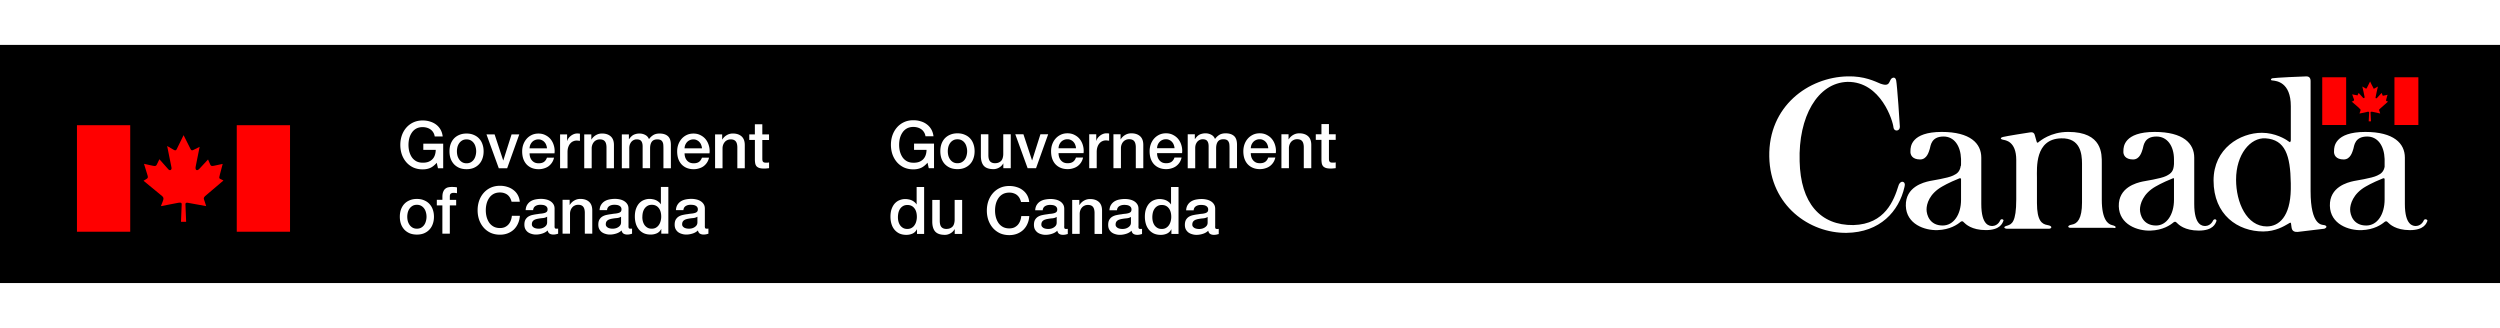
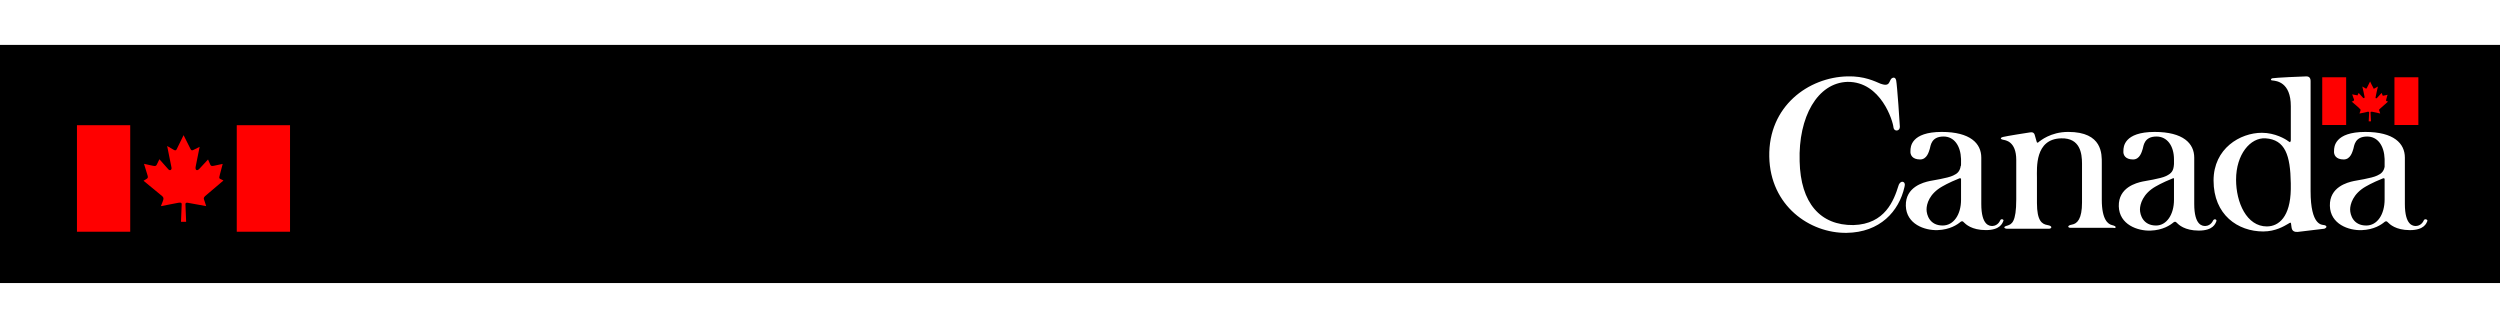
<svg xmlns="http://www.w3.org/2000/svg" width="850px" id="Layer_1" viewBox="0 0 1170.5 111.5">
  <defs>
    <clipPath id="clippath">
-       <path d="M36.03 37.59h99.77v49.88H36.03z" style="fill:none" />
+       <path d="M36.03 37.59h99.77v49.88H36.03" style="fill:none" />
    </clipPath>
    <style>
      .cls-3{fill:#fff}.cls-4{fill:red}
    </style>
  </defs>
  <path d="M0 0h1170.5v111.5H0z" />
  <g style="clip-path:url(#clippath)">
    <path d="M36.03 37.59h24.94v49.88H36.03zM85.95 42.27l-3.27 6.67c-.3.58-.83.5-1.32.19l-3.1-1.8 2 9.93c.33 1.27-.72 1.85-1.46.97l-4.17-4.7-1.18 2.43c-.3.64-.63.92-1.81.64l-4.22-.91 1.65 5.37c.25.81.22 1.19-.25 1.55l-1.62 1 8.76 7.22c.74.64.66 1.27.33 2.21l-.96 2.46 7.43-1.44c1.62-.34 2.31-.36 2.31.55l-.33 8.2h2.41l-.33-8.23c.03-.8.71-.8 1.7-.55l8.01 1.46-.79-2.46c-.33-1.02-.63-1.3.25-2.21l8.63-7.33-1.48-.74c-.77-.34-.44-.91-.28-1.61v-.11l1.4-5.31-4.17.88h-.02c-.71.14-1.24.23-1.6-.5l-1.07-2.46-4.04 4.35c-1.1 1.22-2.12.69-1.73-1.11l1.84-9.16-2.83 1.41c-.66.33-.99.39-1.4-.31l-3.29-6.56ZM110.85 37.59h24.94v49.88h-24.94z" class="cls-4" />
  </g>
-   <path d="M207.51 57.76h-2.45l-.58-2.57c-1.02 1.16-2.04 1.97-3.06 2.42s-2.2.67-3.52.67c-1.63 0-3.1-.3-4.41-.89-1.29-.61-2.38-1.44-3.28-2.48s-1.59-2.26-2.08-3.64c-.47-1.39-.7-2.87-.7-4.44s.23-3.02.7-4.41c.49-1.39 1.18-2.6 2.08-3.64.9-1.04 1.99-1.87 3.28-2.48 1.31-.61 2.78-.92 4.41-.92 1.18 0 2.31.16 3.37.49 1.08.31 2.04.78 2.88 1.41.84.61 1.53 1.39 2.08 2.33.55.94.9 2.02 1.04 3.25h-3.74c-.1-.71-.33-1.34-.67-1.87-.33-.55-.75-1.01-1.26-1.38s-1.08-.64-1.72-.83c-.63-.18-1.3-.28-1.99-.28-1.16 0-2.17.23-3.03.7-.84.47-1.52 1.1-2.05 1.9-.53.78-.93 1.66-1.19 2.66-.25 1-.37 2.02-.37 3.06s.12 2.06.37 3.06c.27 1 .66 1.9 1.19 2.7.53.78 1.22 1.4 2.05 1.87.86.47 1.87.7 3.03.7.98.02 1.85-.1 2.6-.37.76-.29 1.39-.68 1.9-1.19.53-.53.93-1.17 1.19-1.93.27-.76.41-1.59.43-2.51h-5.82v-2.91h9.31v11.52Zm10.93.43c-1.27 0-2.4-.2-3.4-.61-.98-.43-1.82-1.01-2.51-1.75a7.847 7.847 0 0 1-1.56-2.63c-.35-1.02-.52-2.14-.52-3.37s.17-2.32.52-3.34c.37-1.02.89-1.9 1.56-2.63.69-.74 1.53-1.31 2.51-1.72 1-.43 2.13-.64 3.4-.64s2.39.21 3.37.64c1 .41 1.84.98 2.51 1.72.69.74 1.22 1.61 1.56 2.63.37 1.02.55 2.13.55 3.34s-.18 2.35-.55 3.37c-.35 1.02-.87 1.9-1.56 2.63-.67.74-1.51 1.32-2.51 1.75-.98.41-2.1.61-3.37.61Zm0-2.76c.78 0 1.45-.16 2.02-.49.57-.33 1.04-.76 1.41-1.29s.63-1.12.8-1.78c.18-.67.28-1.36.28-2.05s-.09-1.35-.28-2.02c-.16-.67-.43-1.27-.8-1.78-.37-.53-.84-.96-1.41-1.29-.57-.33-1.25-.49-2.02-.49s-1.45.16-2.02.49c-.57.33-1.04.76-1.41 1.29-.37.51-.64 1.1-.83 1.78-.16.67-.25 1.35-.25 2.02s.08 1.38.25 2.05c.18.65.46 1.25.83 1.78s.84.96 1.41 1.29c.57.33 1.25.49 2.02.49Zm9.34-13.51h3.8l4.01 12.16h.06l3.86-12.16h3.61l-5.67 15.84h-3.92l-5.76-15.84Zm28.32 6.52a5.12 5.12 0 0 0-.37-1.59c-.18-.51-.45-.95-.8-1.32-.33-.39-.74-.69-1.23-.92-.47-.25-1-.37-1.59-.37s-1.17.11-1.68.34c-.49.2-.92.5-1.29.89-.35.37-.63.81-.86 1.32-.2.51-.32 1.06-.34 1.65h8.15Zm-8.15 2.3c0 .61.08 1.2.25 1.78.18.57.45 1.07.8 1.5s.79.78 1.32 1.04c.53.25 1.16.37 1.9.37 1.02 0 1.84-.21 2.45-.64.63-.45 1.1-1.11 1.41-1.99h3.31c-.18.86-.5 1.62-.95 2.3s-.99 1.25-1.62 1.72c-.63.45-1.35.79-2.14 1.01-.78.25-1.59.37-2.45.37-1.25 0-2.35-.2-3.31-.61a6.92 6.92 0 0 1-2.45-1.72c-.65-.74-1.15-1.61-1.5-2.63-.33-1.02-.49-2.14-.49-3.37 0-1.12.17-2.18.52-3.19.37-1.02.88-1.91 1.53-2.66.67-.78 1.48-1.39 2.42-1.84s2-.67 3.19-.67c1.25 0 2.36.27 3.34.8 1 .51 1.83 1.19 2.48 2.05.65.86 1.12 1.85 1.41 2.97.31 1.1.39 2.25.25 3.43h-11.64Zm14.29-8.82h3.28v3.06h.06c.1-.43.29-.85.58-1.26.31-.41.66-.78 1.07-1.1.43-.35.9-.62 1.41-.83.51-.2 1.03-.31 1.56-.31.41 0 .68.01.83.03l.49.06v3.37c-.25-.04-.5-.07-.77-.09-.25-.04-.49-.06-.74-.06-.59 0-1.15.12-1.68.37-.51.22-.96.57-1.35 1.04-.39.45-.69 1.01-.92 1.68-.23.67-.34 1.45-.34 2.33v7.54h-3.49V41.91Zm11.31 0h3.31v2.33l.06.06c.53-.88 1.23-1.56 2.08-2.05.86-.51 1.81-.77 2.85-.77 1.73 0 3.1.45 4.1 1.35 1 .9 1.5 2.25 1.5 4.04v10.87h-3.49V47.8c-.04-1.25-.31-2.14-.8-2.7-.49-.57-1.26-.86-2.3-.86-.59 0-1.12.11-1.59.34-.47.2-.87.5-1.19.89-.33.37-.58.81-.77 1.32-.18.51-.28 1.05-.28 1.62v9.34h-3.49V41.91Zm17.59 0h3.31v2.21h.09c.27-.39.55-.75.86-1.07s.64-.6 1.01-.83c.39-.22.83-.4 1.32-.52.49-.14 1.05-.21 1.68-.21.96 0 1.85.21 2.66.64.84.43 1.43 1.09 1.78 1.99.59-.82 1.28-1.46 2.05-1.93.78-.47 1.75-.7 2.91-.7 1.68 0 2.97.41 3.89 1.23.94.82 1.41 2.18 1.41 4.1v10.93h-3.49v-9.25c0-.63-.02-1.2-.06-1.72-.04-.53-.16-.98-.37-1.35a1.9 1.9 0 0 0-.86-.89c-.39-.2-.92-.31-1.59-.31-1.18 0-2.04.37-2.57 1.1-.53.74-.8 1.78-.8 3.12v9.28h-3.49V47.57c0-1.1-.2-1.93-.61-2.48-.39-.57-1.11-.86-2.17-.86-.45 0-.89.09-1.32.28-.41.18-.78.45-1.1.8-.31.35-.56.78-.77 1.29-.18.51-.28 1.09-.28 1.75v9.4h-3.49V41.91Zm37.53 6.52a5.12 5.12 0 0 0-.37-1.59c-.18-.51-.45-.95-.8-1.32-.33-.39-.74-.69-1.23-.92-.47-.25-1-.37-1.59-.37s-1.17.11-1.68.34c-.49.2-.92.5-1.29.89-.35.37-.63.81-.86 1.32-.2.51-.32 1.06-.34 1.65h8.15Zm-8.15 2.3c0 .61.08 1.2.25 1.78.18.57.45 1.07.8 1.5s.79.78 1.32 1.04c.53.25 1.16.37 1.9.37 1.02 0 1.84-.21 2.45-.64.63-.45 1.1-1.11 1.41-1.99h3.31c-.18.86-.5 1.62-.95 2.3s-.99 1.25-1.62 1.72c-.63.45-1.35.79-2.14 1.01-.78.25-1.59.37-2.45.37-1.25 0-2.35-.2-3.31-.61a6.92 6.92 0 0 1-2.45-1.72c-.65-.74-1.15-1.61-1.5-2.63-.33-1.02-.49-2.14-.49-3.37 0-1.12.17-2.18.52-3.19.37-1.02.88-1.91 1.53-2.66.67-.78 1.48-1.39 2.42-1.84s2-.67 3.19-.67c1.25 0 2.36.27 3.34.8 1 .51 1.83 1.19 2.48 2.05.65.86 1.12 1.85 1.41 2.97.31 1.1.39 2.25.25 3.43h-11.64Zm14.29-8.82h3.31v2.33l.06.06c.53-.88 1.23-1.56 2.08-2.05.86-.51 1.81-.77 2.85-.77 1.73 0 3.1.45 4.1 1.35 1 .9 1.5 2.25 1.5 4.04v10.87h-3.49V47.8c-.04-1.25-.31-2.14-.8-2.7-.49-.57-1.26-.86-2.3-.86-.59 0-1.12.11-1.59.34-.47.2-.87.5-1.19.89-.33.37-.58.81-.77 1.32-.18.51-.28 1.05-.28 1.62v9.34h-3.49V41.91Zm15.99 0h2.63v-4.75h3.49v4.75h3.15v2.6h-3.15v8.45c0 .37.01.68.03.95.04.27.11.49.21.67.12.18.3.33.52.43.23.08.53.12.92.12h.74c.25-.02.49-.06.74-.12v2.7c-.39.04-.77.08-1.13.12-.37.04-.74.06-1.13.06-.92 0-1.66-.08-2.24-.25-.55-.18-.99-.44-1.32-.77-.31-.35-.52-.78-.64-1.29-.1-.51-.16-1.09-.18-1.75V44.5h-2.63v-2.6ZM195.19 88.81c-1.27 0-2.4-.2-3.4-.61-.98-.43-1.82-1.01-2.51-1.75a7.847 7.847 0 0 1-1.56-2.63c-.35-1.02-.52-2.14-.52-3.37s.17-2.32.52-3.34c.37-1.02.89-1.9 1.56-2.63.69-.74 1.53-1.31 2.51-1.72 1-.43 2.13-.64 3.4-.64s2.39.21 3.37.64c1 .41 1.84.98 2.51 1.72.69.74 1.22 1.61 1.56 2.63.37 1.02.55 2.13.55 3.34s-.18 2.35-.55 3.37c-.35 1.02-.87 1.9-1.56 2.63-.67.74-1.51 1.32-2.51 1.75-.98.41-2.1.61-3.37.61Zm0-2.76c.78 0 1.45-.16 2.02-.49s1.04-.76 1.41-1.29c.37-.53.63-1.12.8-1.78.18-.67.28-1.36.28-2.05s-.09-1.35-.28-2.02c-.16-.67-.43-1.27-.8-1.78-.37-.53-.84-.96-1.41-1.29s-1.25-.49-2.02-.49-1.45.16-2.02.49-1.04.76-1.41 1.29c-.37.51-.64 1.1-.83 1.78-.16.67-.25 1.35-.25 2.02s.08 1.38.25 2.05c.18.65.46 1.25.83 1.78.37.53.84.96 1.41 1.29s1.25.49 2.02.49Zm9.34-13.51h2.6v-1.32c0-1 .12-1.81.37-2.42.25-.63.57-1.11.98-1.44.41-.35.87-.57 1.38-.67a7.45 7.45 0 0 1 1.65-.18c1.12 0 1.94.07 2.45.21v2.73c-.22-.06-.47-.1-.74-.12-.25-.04-.54-.06-.89-.06-.47 0-.88.11-1.23.34-.33.22-.49.66-.49 1.32v1.62h2.97v2.6h-2.97v13.23h-3.49V75.15h-2.6v-2.6Zm35 .92c-.16-.63-.39-1.22-.67-1.75-.29-.53-.65-.99-1.1-1.38-.45-.39-.98-.68-1.59-.89-.59-.22-1.29-.34-2.08-.34-1.16 0-2.17.23-3.03.7-.84.47-1.52 1.1-2.05 1.9-.53.78-.93 1.66-1.19 2.66-.25 1-.37 2.02-.37 3.06s.12 2.06.37 3.06c.27 1 .66 1.9 1.19 2.7.53.78 1.22 1.4 2.05 1.87.86.47 1.87.7 3.03.7.86 0 1.61-.14 2.27-.43.65-.31 1.22-.71 1.68-1.23.47-.53.84-1.14 1.1-1.84.27-.69.44-1.44.52-2.24h3.74c-.08 1.31-.37 2.5-.86 3.58a8.792 8.792 0 0 1-1.93 2.82c-.82.78-1.78 1.38-2.88 1.81-1.1.43-2.32.64-3.64.64-1.63 0-3.1-.3-4.41-.89a9.855 9.855 0 0 1-3.28-2.48c-.9-1.04-1.59-2.26-2.08-3.64-.47-1.39-.7-2.87-.7-4.44s.23-3.02.7-4.41c.49-1.39 1.18-2.6 2.08-3.64.9-1.04 1.99-1.87 3.28-2.48 1.31-.61 2.78-.92 4.41-.92 1.23 0 2.38.17 3.46.52 1.08.33 2.03.82 2.85 1.47.84.63 1.51 1.41 2.02 2.33.51.92.83 1.97.95 3.15h-3.83Zm20.11 11.39c0 .43.05.74.15.92.12.18.35.28.67.28h.37c.14 0 .31-.02.49-.06v2.42c-.12.04-.29.08-.49.12-.18.06-.38.11-.58.15a6.409 6.409 0 0 1-1.13.12c-.71 0-1.31-.14-1.78-.43s-.78-.79-.92-1.5c-.69.67-1.55 1.16-2.57 1.47-1 .31-1.97.46-2.91.46-.71 0-1.4-.1-2.05-.31-.65-.18-1.23-.46-1.75-.83-.49-.39-.89-.87-1.19-1.44-.29-.59-.43-1.28-.43-2.05 0-.98.17-1.78.52-2.39.37-.61.84-1.09 1.41-1.44.59-.35 1.25-.59 1.96-.74.74-.16 1.47-.29 2.21-.37.63-.12 1.24-.2 1.81-.25a8.2 8.2 0 0 0 1.5-.28c.45-.12.8-.31 1.04-.55.27-.27.4-.65.4-1.16 0-.45-.11-.82-.34-1.1-.2-.29-.47-.5-.8-.64-.31-.16-.65-.27-1.04-.31-.39-.06-.75-.09-1.1-.09-.98 0-1.79.2-2.42.61-.63.41-.99 1.04-1.07 1.9h-3.49c.06-1.02.31-1.87.74-2.54.43-.67.97-1.22 1.62-1.62.67-.41 1.43-.69 2.27-.86.84-.16 1.7-.25 2.57-.25.78 0 1.54.08 2.3.25.76.16 1.43.43 2.02.8.61.37 1.1.85 1.47 1.44.37.57.55 1.28.55 2.11v8.15Zm-3.49-4.41c-.53.35-1.18.56-1.96.64-.78.06-1.55.16-2.33.31-.37.06-.72.15-1.07.28-.35.1-.65.26-.92.46-.26.18-.48.44-.64.77-.14.31-.21.68-.21 1.13 0 .39.11.71.34.98.23.27.49.48.8.64.33.14.67.25 1.04.31.39.06.74.09 1.04.09.39 0 .81-.05 1.26-.15.45-.1.87-.28 1.26-.52.41-.25.75-.55 1.01-.92.27-.39.4-.86.4-1.41v-2.6Zm7.25-7.9h3.31v2.33l.06.06c.53-.88 1.23-1.56 2.08-2.05.86-.51 1.81-.77 2.85-.77 1.74 0 3.1.45 4.1 1.35s1.5 2.25 1.5 4.04v10.87h-3.49v-9.95c-.04-1.25-.31-2.14-.8-2.7-.49-.57-1.26-.86-2.3-.86-.59 0-1.12.11-1.59.34-.47.2-.87.5-1.19.89-.33.37-.58.81-.77 1.32-.18.51-.28 1.05-.28 1.62v9.34h-3.49V72.53Zm30.85 12.31c0 .43.05.74.15.92.12.18.35.28.67.28h.37c.14 0 .31-.02.49-.06v2.42c-.12.04-.29.08-.49.12-.18.06-.38.11-.58.15a6.409 6.409 0 0 1-1.13.12c-.71 0-1.31-.14-1.78-.43s-.78-.79-.92-1.5c-.69.67-1.55 1.16-2.57 1.47-1 .31-1.97.46-2.91.46-.71 0-1.4-.1-2.05-.31-.65-.18-1.23-.46-1.75-.83-.49-.39-.89-.87-1.19-1.44-.29-.59-.43-1.28-.43-2.05 0-.98.17-1.78.52-2.39.37-.61.84-1.09 1.41-1.44.59-.35 1.25-.59 1.96-.74.74-.16 1.47-.29 2.21-.37.63-.12 1.24-.2 1.81-.25a8.2 8.2 0 0 0 1.5-.28c.45-.12.8-.31 1.04-.55.27-.27.4-.65.4-1.16 0-.45-.11-.82-.34-1.1-.2-.29-.47-.5-.8-.64-.31-.16-.65-.27-1.04-.31-.39-.06-.75-.09-1.1-.09-.98 0-1.79.2-2.42.61-.63.41-.99 1.04-1.07 1.9h-3.49c.06-1.02.31-1.87.74-2.54.43-.67.97-1.22 1.62-1.62.67-.41 1.43-.69 2.27-.86.84-.16 1.7-.25 2.57-.25.78 0 1.54.08 2.3.25.76.16 1.43.43 2.02.8.61.37 1.1.85 1.47 1.44.37.57.55 1.28.55 2.11v8.15Zm-3.49-4.41c-.53.35-1.18.56-1.96.64-.78.06-1.55.16-2.33.31-.37.06-.72.15-1.07.28-.35.1-.65.26-.92.46-.26.18-.48.44-.64.77-.14.31-.21.68-.21 1.13 0 .39.11.71.34.98.23.27.49.48.8.64.33.14.67.25 1.04.31.39.06.74.09 1.04.09.39 0 .81-.05 1.26-.15.45-.1.87-.28 1.26-.52.41-.25.75-.55 1.01-.92.27-.39.4-.86.4-1.41v-2.6Zm22.17 7.93h-3.31v-2.14h-.06c-.47.92-1.15 1.58-2.05 1.99-.9.39-1.85.58-2.85.58-1.25 0-2.34-.21-3.28-.64a6.733 6.733 0 0 1-2.3-1.81 7.822 7.822 0 0 1-1.38-2.66c-.31-1.04-.46-2.15-.46-3.34 0-1.43.19-2.66.58-3.71s.9-1.9 1.53-2.57c.65-.67 1.39-1.16 2.21-1.47.84-.33 1.68-.49 2.54-.49.49 0 .99.05 1.5.15.51.08 1 .22 1.47.43.47.2.9.47 1.29.8.41.31.74.67 1.01 1.1h.06V66.5h3.49v21.87Zm-12.19-7.75c0 .67.08 1.34.25 1.99.18.65.45 1.24.8 1.75.37.51.83.92 1.38 1.23.55.31 1.2.46 1.96.46s1.44-.16 1.99-.49a4.07 4.07 0 0 0 1.38-1.29c.37-.53.63-1.12.8-1.78.18-.67.28-1.36.28-2.05 0-1.76-.4-3.12-1.19-4.1-.78-.98-1.84-1.47-3.19-1.47-.82 0-1.51.17-2.08.52-.55.33-1.01.77-1.38 1.32-.35.53-.6 1.14-.77 1.84-.14.67-.21 1.37-.21 2.08ZM330 84.85c0 .43.05.74.15.92.12.18.35.28.67.28h.37c.14 0 .31-.02.49-.06v2.42c-.12.04-.29.08-.49.12-.18.06-.38.11-.58.15a6.409 6.409 0 0 1-1.13.12c-.71 0-1.31-.14-1.78-.43s-.78-.79-.92-1.5c-.69.67-1.55 1.16-2.57 1.47-1 .31-1.97.46-2.91.46-.71 0-1.4-.1-2.05-.31-.65-.18-1.23-.46-1.75-.83-.49-.39-.89-.87-1.19-1.44-.29-.59-.43-1.28-.43-2.05 0-.98.17-1.78.52-2.39.37-.61.84-1.09 1.41-1.44.59-.35 1.25-.59 1.96-.74.74-.16 1.47-.29 2.21-.37.63-.12 1.24-.2 1.81-.25a8.2 8.2 0 0 0 1.5-.28c.45-.12.8-.31 1.04-.55.27-.27.4-.65.4-1.16 0-.45-.11-.82-.34-1.1-.2-.29-.47-.5-.8-.64-.31-.16-.65-.27-1.04-.31-.39-.06-.75-.09-1.1-.09-.98 0-1.79.2-2.42.61-.63.41-.99 1.04-1.07 1.9h-3.49c.06-1.02.31-1.87.74-2.54.43-.67.97-1.22 1.62-1.62.67-.41 1.43-.69 2.27-.86.84-.16 1.7-.25 2.57-.25.78 0 1.54.08 2.3.25.76.16 1.43.43 2.02.8.61.37 1.1.85 1.47 1.44.37.57.55 1.28.55 2.11v8.15Zm-3.49-4.41c-.53.35-1.18.56-1.96.64-.78.06-1.55.16-2.33.31-.37.06-.72.15-1.07.28-.35.1-.65.26-.92.46-.26.18-.48.44-.64.77-.14.31-.21.68-.21 1.13 0 .39.11.71.34.98.23.27.49.48.8.64.33.14.67.25 1.04.31.39.06.74.09 1.04.09.39 0 .81-.05 1.26-.15.45-.1.87-.28 1.26-.52.41-.25.75-.55 1.01-.92.27-.39.4-.86.4-1.41v-2.6ZM437.31 57.74h-2.46l-.58-2.58c-1.03 1.17-2.05 1.98-3.08 2.43s-2.21.68-3.54.68c-1.64 0-3.12-.3-4.43-.89-1.29-.62-2.39-1.45-3.29-2.49-.9-1.05-1.6-2.27-2.09-3.66-.47-1.39-.71-2.88-.71-4.46s.24-3.04.71-4.43c.49-1.39 1.19-2.62 2.09-3.66.9-1.05 2-1.88 3.29-2.49 1.31-.62 2.79-.92 4.43-.92 1.19 0 2.32.16 3.38.49 1.09.31 2.05.78 2.89 1.42.84.62 1.54 1.39 2.09 2.34.55.94.9 2.03 1.05 3.26h-3.75c-.1-.72-.33-1.34-.68-1.88-.33-.55-.75-1.02-1.26-1.38-.51-.37-1.09-.65-1.72-.83a7.32 7.32 0 0 0-2-.28c-1.17 0-2.18.24-3.05.71-.84.47-1.53 1.11-2.06 1.91-.53.78-.93 1.67-1.2 2.68-.25 1.01-.37 2.03-.37 3.08s.12 2.07.37 3.08c.27 1.01.67 1.91 1.2 2.71.53.78 1.22 1.41 2.06 1.88.86.47 1.88.71 3.05.71.98.02 1.86-.1 2.62-.37.76-.29 1.39-.69 1.91-1.2.53-.53.93-1.18 1.2-1.94.27-.76.41-1.6.43-2.52h-5.85v-2.92h9.35v11.57Zm10.98.43c-1.27 0-2.41-.21-3.42-.62a7.694 7.694 0 0 1-2.52-1.75c-.68-.74-1.2-1.62-1.57-2.65-.35-1.03-.52-2.15-.52-3.38s.17-2.33.52-3.35c.37-1.03.89-1.91 1.57-2.65a7.29 7.29 0 0 1 2.52-1.72c1-.43 2.14-.65 3.42-.65s2.4.22 3.38.65c1 .41 1.85.98 2.52 1.72.7.74 1.22 1.62 1.57 2.65.37 1.03.55 2.14.55 3.35s-.18 2.36-.55 3.38c-.35 1.03-.87 1.91-1.57 2.65-.68.74-1.52 1.32-2.52 1.75-.98.41-2.11.62-3.38.62Zm0-2.77c.78 0 1.46-.16 2.03-.49.57-.33 1.05-.76 1.42-1.29s.63-1.13.8-1.78c.18-.68.28-1.36.28-2.06s-.09-1.35-.28-2.03c-.17-.68-.43-1.27-.8-1.78-.37-.53-.84-.96-1.42-1.29-.58-.33-1.25-.49-2.03-.49s-1.46.16-2.03.49c-.58.33-1.05.76-1.42 1.29-.37.51-.65 1.11-.83 1.78-.17.68-.25 1.35-.25 2.03s.08 1.38.25 2.06c.18.66.46 1.25.83 1.78s.84.96 1.42 1.29c.57.33 1.25.49 2.03.49Zm24.92 2.34h-3.45v-2.22h-.06c-.43.8-1.08 1.45-1.94 1.94-.84.47-1.7.71-2.58.71-2.09 0-3.61-.51-4.55-1.54-.92-1.05-1.38-2.62-1.38-4.71V41.83h3.51v9.75c0 1.39.27 2.38.8 2.95.53.57 1.28.86 2.25.86.74 0 1.35-.11 1.85-.34s.89-.52 1.2-.89c.31-.39.52-.85.65-1.38.14-.53.22-1.11.22-1.72v-9.23h3.51v15.91Zm2.13-15.91h3.82l4.03 12.22h.06l3.88-12.22h3.63l-5.69 15.91h-3.94l-5.78-15.91Zm28.45 6.55a5.18 5.18 0 0 0-.37-1.6c-.18-.51-.45-.95-.8-1.32-.33-.39-.74-.7-1.23-.92-.47-.25-1-.37-1.6-.37s-1.18.11-1.69.34c-.49.21-.92.5-1.29.89-.35.37-.63.81-.86 1.32-.2.51-.32 1.07-.34 1.66h8.18Zm-8.18 2.31c0 .62.08 1.21.25 1.78.18.57.45 1.08.8 1.51.35.43.79.78 1.32 1.05.53.25 1.17.37 1.91.37 1.03 0 1.85-.22 2.46-.65.64-.45 1.11-1.12 1.42-2h3.32c-.18.86-.5 1.63-.95 2.31-.45.68-.99 1.25-1.63 1.72-.63.45-1.35.79-2.15 1.02-.78.25-1.6.37-2.46.37-1.25 0-2.36-.21-3.32-.62a7.05 7.05 0 0 1-2.46-1.72c-.66-.74-1.16-1.62-1.51-2.65-.33-1.03-.49-2.15-.49-3.38 0-1.13.17-2.19.52-3.2.37-1.03.88-1.92 1.54-2.68.68-.78 1.49-1.39 2.43-1.85.94-.45 2.01-.68 3.2-.68 1.25 0 2.37.27 3.35.8 1.01.51 1.84 1.2 2.49 2.06.66.86 1.13 1.86 1.42 2.98.31 1.11.39 2.26.25 3.45h-11.69Zm14.36-8.86h3.29v3.08h.06c.1-.43.3-.85.58-1.26.31-.41.67-.78 1.08-1.11.43-.35.9-.63 1.42-.83s1.04-.31 1.57-.31c.41 0 .69.01.83.03l.49.06v3.38c-.25-.04-.5-.07-.77-.09-.25-.04-.49-.06-.74-.06-.59 0-1.16.12-1.69.37-.51.23-.96.57-1.35 1.05-.39.45-.7 1.02-.92 1.69-.23.68-.34 1.46-.34 2.34v7.57h-3.51V41.83Zm11.36 0h3.32v2.34l.06.06a5.73 5.73 0 0 1 2.09-2.06c.86-.51 1.82-.77 2.86-.77 1.74 0 3.12.45 4.12 1.35 1.01.9 1.51 2.26 1.51 4.06v10.92h-3.51v-10c-.04-1.25-.31-2.15-.8-2.71-.49-.57-1.26-.86-2.31-.86-.59 0-1.13.11-1.6.34-.47.21-.87.5-1.2.89-.33.37-.58.81-.77 1.32-.18.51-.28 1.06-.28 1.63v9.38h-3.51V41.81Zm28.59 6.55c-.04-.55-.17-1.09-.37-1.6-.18-.51-.45-.95-.8-1.32-.33-.39-.74-.7-1.23-.92-.47-.25-1.01-.37-1.6-.37s-1.18.11-1.69.34c-.49.21-.92.5-1.29.89-.35.37-.64.81-.86 1.32a4.77 4.77 0 0 0-.34 1.66h8.18Zm-8.18 2.31c0 .62.08 1.21.25 1.78.18.57.45 1.08.8 1.51.35.43.79.78 1.32 1.05.53.25 1.17.37 1.91.37 1.03 0 1.85-.22 2.46-.65.63-.45 1.11-1.12 1.42-2h3.32c-.18.86-.5 1.63-.95 2.31-.45.68-1 1.25-1.63 1.72-.64.45-1.35.79-2.15 1.02-.78.25-1.6.37-2.46.37-1.25 0-2.36-.21-3.32-.62a6.96 6.96 0 0 1-2.46-1.72c-.66-.74-1.16-1.62-1.51-2.65-.33-1.03-.49-2.15-.49-3.38 0-1.13.17-2.19.52-3.2.37-1.03.88-1.92 1.54-2.68.68-.78 1.49-1.39 2.43-1.85.94-.45 2.01-.68 3.2-.68 1.25 0 2.37.27 3.35.8 1 .51 1.83 1.2 2.49 2.06.66.86 1.13 1.86 1.42 2.98.31 1.11.39 2.26.25 3.45h-11.69Zm14.36-8.86h3.32v2.22h.09c.27-.39.55-.75.86-1.08s.65-.61 1.02-.83c.39-.23.83-.4 1.32-.52.49-.14 1.06-.22 1.69-.22.97 0 1.86.22 2.68.65.84.43 1.44 1.1 1.78 2 .6-.82 1.28-1.47 2.06-1.94s1.75-.71 2.92-.71c1.68 0 2.98.41 3.91 1.23.94.82 1.42 2.19 1.42 4.12v10.99h-3.51v-9.29c0-.64-.02-1.21-.06-1.72-.04-.53-.16-.98-.37-1.35-.18-.39-.47-.69-.86-.89-.39-.21-.92-.31-1.6-.31-1.19 0-2.05.37-2.58 1.11-.53.74-.8 1.78-.8 3.14v9.32h-3.51V47.53c0-1.11-.2-1.94-.62-2.49-.39-.57-1.12-.86-2.18-.86-.45 0-.89.09-1.32.28-.41.18-.78.45-1.11.8-.31.35-.56.78-.77 1.29-.18.51-.28 1.1-.28 1.75v9.45h-3.51V41.84Zm37.7 6.55a5.18 5.18 0 0 0-.37-1.6c-.18-.51-.45-.95-.8-1.32-.33-.39-.74-.7-1.23-.92-.47-.25-1-.37-1.6-.37s-1.18.11-1.69.34c-.49.21-.92.5-1.29.89-.35.37-.63.81-.86 1.32-.2.51-.32 1.07-.34 1.66h8.18Zm-8.18 2.31c0 .62.08 1.21.25 1.78.18.57.45 1.08.8 1.51.35.43.79.78 1.32 1.05.53.25 1.17.37 1.91.37 1.03 0 1.85-.22 2.46-.65.64-.45 1.11-1.12 1.42-2h3.32c-.18.86-.5 1.63-.95 2.31-.45.68-.99 1.25-1.63 1.72-.63.45-1.35.79-2.15 1.02-.78.25-1.6.37-2.46.37-1.25 0-2.36-.21-3.32-.62a7.05 7.05 0 0 1-2.46-1.72c-.66-.74-1.16-1.62-1.51-2.65-.33-1.03-.49-2.15-.49-3.38 0-1.13.18-2.19.52-3.2.37-1.03.88-1.92 1.54-2.68.68-.78 1.49-1.39 2.43-1.85.94-.45 2.01-.68 3.2-.68 1.25 0 2.37.27 3.35.8 1.01.51 1.84 1.2 2.49 2.06.66.86 1.13 1.86 1.42 2.98.31 1.11.39 2.26.25 3.45h-11.69Zm14.36-8.86h3.32v2.34l.06.06a5.73 5.73 0 0 1 2.09-2.06c.86-.51 1.82-.77 2.86-.77 1.74 0 3.12.45 4.12 1.35 1.01.9 1.51 2.26 1.51 4.06v10.92h-3.51v-10c-.04-1.25-.31-2.15-.8-2.71-.49-.57-1.26-.86-2.31-.86-.59 0-1.13.11-1.6.34-.47.21-.87.5-1.2.89-.33.37-.58.81-.77 1.32-.18.51-.28 1.06-.28 1.63v9.38h-3.51V41.81Zm16.07 0h2.65v-4.77h3.51v4.77h3.17v2.62h-3.17v8.49c0 .37.01.69.03.95.04.27.11.49.22.68.12.18.3.33.52.43.23.08.53.12.92.12h.74c.25-.02.49-.06.74-.12v2.71c-.39.04-.77.08-1.14.12-.37.04-.75.06-1.14.06-.92 0-1.67-.08-2.25-.25-.55-.18-.99-.44-1.32-.77-.31-.35-.52-.78-.65-1.29-.1-.51-.16-1.1-.18-1.75v-9.38h-2.65v-2.62ZM432.66 88.51h-3.32v-2.15h-.06c-.47.92-1.16 1.59-2.06 2-.9.39-1.86.58-2.86.58-1.25 0-2.35-.22-3.29-.65a6.797 6.797 0 0 1-2.31-1.82c-.62-.76-1.08-1.65-1.38-2.68-.31-1.05-.46-2.16-.46-3.35 0-1.44.19-2.68.58-3.72s.9-1.91 1.54-2.58c.66-.68 1.39-1.17 2.22-1.48.84-.33 1.69-.49 2.55-.49.49 0 .99.05 1.51.15.51.08 1.01.23 1.48.43.47.21.9.47 1.29.8.41.31.75.68 1.02 1.11h.06v-8.12h3.51v21.97Zm-12.25-7.78c0 .68.08 1.34.25 2 .18.66.45 1.24.8 1.75.37.51.83.92 1.38 1.23.55.31 1.21.46 1.97.46s1.45-.16 2-.49c.58-.33 1.04-.76 1.38-1.29.37-.53.64-1.13.8-1.78.18-.68.28-1.36.28-2.06 0-1.76-.4-3.14-1.2-4.12-.78-.98-1.85-1.48-3.2-1.48-.82 0-1.52.17-2.09.52-.55.33-1.02.77-1.38 1.32a5.6 5.6 0 0 0-.77 1.85c-.14.68-.22 1.37-.22 2.09Zm30.04 7.78H447v-2.22h-.06c-.43.8-1.08 1.45-1.94 1.94-.84.47-1.7.71-2.58.71-2.09 0-3.61-.51-4.55-1.54-.92-1.05-1.38-2.62-1.38-4.71V72.6H440v9.75c0 1.39.27 2.38.8 2.95.53.57 1.28.86 2.25.86.74 0 1.35-.11 1.85-.34.49-.23.89-.52 1.2-.89.31-.39.52-.85.65-1.38.14-.53.22-1.11.22-1.72V72.6h3.51v15.91Zm27.59-14.99c-.16-.64-.39-1.22-.68-1.75s-.66-.99-1.11-1.38-.98-.69-1.6-.89c-.59-.23-1.29-.34-2.09-.34-1.17 0-2.18.24-3.05.71-.84.47-1.53 1.11-2.06 1.91-.53.78-.93 1.67-1.2 2.68-.25 1.01-.37 2.03-.37 3.08s.12 2.07.37 3.08c.27 1.01.67 1.91 1.2 2.71.53.78 1.22 1.41 2.06 1.88.86.47 1.88.71 3.05.71.86 0 1.62-.14 2.28-.43.66-.31 1.22-.72 1.69-1.23.47-.53.84-1.15 1.11-1.85.27-.7.44-1.45.52-2.25h3.75c-.08 1.31-.37 2.51-.86 3.6a8.753 8.753 0 0 1-1.94 2.83c-.82.78-1.78 1.38-2.89 1.82-1.11.43-2.33.65-3.66.65-1.64 0-3.12-.3-4.43-.89-1.29-.62-2.39-1.45-3.29-2.49-.9-1.05-1.6-2.27-2.09-3.66-.47-1.39-.71-2.88-.71-4.46s.24-3.04.71-4.43c.49-1.39 1.19-2.62 2.09-3.66.9-1.05 2-1.88 3.29-2.49 1.31-.62 2.79-.92 4.43-.92 1.23 0 2.39.17 3.48.52 1.09.33 2.04.82 2.86 1.48.84.64 1.52 1.42 2.03 2.34.51.92.83 1.98.95 3.17h-3.85Zm20.21 11.45c0 .43.05.74.15.92.12.18.35.28.68.28h.37c.14 0 .31-.02.49-.06v2.43c-.12.04-.29.08-.49.12-.18.06-.38.11-.58.15a6.614 6.614 0 0 1-1.14.12c-.72 0-1.31-.14-1.78-.43s-.78-.79-.92-1.51c-.7.68-1.56 1.17-2.58 1.48a9.91 9.91 0 0 1-2.92.46c-.72 0-1.41-.1-2.06-.31-.66-.18-1.24-.46-1.75-.83-.49-.39-.89-.87-1.2-1.45-.29-.59-.43-1.28-.43-2.06 0-.98.17-1.78.52-2.4.37-.62.84-1.1 1.42-1.45.59-.35 1.25-.59 1.97-.74.74-.16 1.48-.29 2.22-.37.63-.12 1.24-.21 1.82-.25a8.32 8.32 0 0 0 1.51-.28c.45-.12.8-.31 1.05-.55.27-.27.4-.66.4-1.17 0-.45-.11-.82-.34-1.11-.21-.29-.47-.5-.8-.65-.31-.16-.66-.27-1.05-.31-.39-.06-.76-.09-1.11-.09-.98 0-1.8.21-2.43.62-.64.41-1 1.05-1.08 1.91h-3.51c.06-1.03.31-1.88.74-2.55.43-.68.97-1.22 1.63-1.63.68-.41 1.43-.7 2.28-.86.84-.16 1.7-.25 2.58-.25.78 0 1.55.08 2.31.25.76.16 1.43.43 2.03.8.62.37 1.11.85 1.48 1.45.37.57.55 1.28.55 2.12v8.18Zm-3.51-4.43c-.53.35-1.19.56-1.97.65-.78.06-1.56.16-2.34.31-.37.06-.73.15-1.08.28-.35.1-.66.26-.92.46-.27.18-.48.44-.65.77-.14.31-.22.69-.22 1.14 0 .39.11.72.34.98.23.27.49.48.8.65.33.14.68.25 1.05.31.39.06.74.09 1.05.09.39 0 .81-.05 1.26-.15.45-.1.87-.28 1.26-.52.41-.25.75-.55 1.02-.92.27-.39.4-.86.4-1.42v-2.62Zm7.28-7.94h3.32v2.34l.06.06a5.73 5.73 0 0 1 2.09-2.06c.86-.51 1.82-.77 2.86-.77 1.74 0 3.12.45 4.12 1.35 1.01.9 1.51 2.26 1.51 4.06V88.5h-3.51v-10c-.04-1.25-.31-2.15-.8-2.71-.49-.57-1.26-.86-2.31-.86-.59 0-1.13.11-1.6.34-.47.21-.87.5-1.2.89-.33.37-.58.81-.77 1.32-.18.51-.28 1.06-.28 1.63v9.38H502V72.58Zm30.99 12.37c0 .43.05.74.15.92.12.18.35.28.68.28h.37c.14 0 .31-.02.49-.06v2.43c-.12.04-.29.08-.49.12-.18.06-.38.11-.58.15s-.41.07-.62.09-.38.03-.52.03c-.72 0-1.31-.14-1.78-.43s-.78-.79-.92-1.51c-.7.68-1.56 1.17-2.58 1.48a9.91 9.91 0 0 1-2.92.46c-.72 0-1.41-.1-2.06-.31-.66-.18-1.24-.46-1.75-.83-.49-.39-.89-.87-1.2-1.45-.29-.59-.43-1.28-.43-2.06 0-.98.17-1.78.52-2.4.37-.62.84-1.1 1.42-1.45.59-.35 1.25-.59 1.97-.74.74-.16 1.48-.29 2.22-.37.64-.12 1.24-.21 1.82-.25.58-.06 1.08-.15 1.51-.28.45-.12.8-.31 1.05-.55.27-.27.4-.66.4-1.17 0-.45-.11-.82-.34-1.11-.21-.29-.47-.5-.8-.65-.31-.16-.66-.27-1.05-.31-.39-.06-.76-.09-1.11-.09-.98 0-1.79.21-2.43.62-.64.41-.99 1.05-1.08 1.91h-3.51c.06-1.03.31-1.88.74-2.55.43-.68.98-1.22 1.63-1.63.68-.41 1.44-.7 2.28-.86.84-.16 1.7-.25 2.58-.25.78 0 1.55.08 2.31.25s1.44.43 2.03.8c.62.37 1.11.85 1.48 1.45.37.57.55 1.28.55 2.12v8.18Zm-3.51-4.43c-.53.35-1.19.56-1.97.65-.78.06-1.56.16-2.34.31-.37.06-.73.15-1.08.28-.35.1-.66.26-.92.46-.27.18-.48.44-.65.77-.14.31-.22.69-.22 1.14 0 .39.11.72.34.98.22.27.49.48.8.65.33.14.68.25 1.05.31.39.06.74.09 1.05.09.39 0 .81-.05 1.26-.15.45-.1.87-.28 1.26-.52.41-.25.75-.55 1.02-.92.27-.39.4-.86.4-1.42v-2.62Zm22.27 7.97h-3.32v-2.15h-.06c-.47.92-1.16 1.59-2.06 2-.9.39-1.86.58-2.86.58-1.25 0-2.35-.22-3.29-.65a6.797 6.797 0 0 1-2.31-1.82c-.62-.76-1.08-1.65-1.38-2.68-.31-1.05-.46-2.16-.46-3.35 0-1.44.19-2.68.58-3.72.39-1.05.9-1.91 1.54-2.58.66-.68 1.39-1.17 2.22-1.48.84-.33 1.69-.49 2.55-.49.49 0 .99.05 1.51.15.51.08 1 .23 1.48.43.47.21.9.47 1.29.8.41.31.75.68 1.02 1.11h.06v-8.12h3.51v21.97Zm-12.25-7.78c0 .68.08 1.34.25 2 .18.66.45 1.24.8 1.75.37.51.83.92 1.38 1.23s1.21.46 1.97.46 1.45-.16 2-.49a4.07 4.07 0 0 0 1.38-1.29c.37-.53.63-1.13.8-1.78.18-.68.28-1.36.28-2.06 0-1.76-.4-3.14-1.2-4.12-.78-.98-1.85-1.48-3.2-1.48-.82 0-1.52.17-2.09.52-.55.33-1.02.77-1.38 1.32a5.6 5.6 0 0 0-.77 1.85c-.14.68-.22 1.37-.22 2.09Zm29.4 4.25c0 .43.05.74.15.92.12.18.35.28.68.28h.37c.14 0 .31-.02.49-.06v2.43c-.12.04-.29.08-.49.12-.18.06-.38.11-.58.15a6.614 6.614 0 0 1-1.14.12c-.72 0-1.31-.14-1.78-.43s-.78-.79-.92-1.51c-.7.68-1.56 1.17-2.58 1.48a9.91 9.91 0 0 1-2.92.46c-.72 0-1.41-.1-2.06-.31-.66-.18-1.24-.46-1.75-.83-.49-.39-.89-.87-1.2-1.45-.29-.59-.43-1.28-.43-2.06 0-.98.17-1.78.52-2.4.37-.62.84-1.1 1.42-1.45.59-.35 1.25-.59 1.97-.74.74-.16 1.48-.29 2.22-.37.63-.12 1.24-.21 1.82-.25a8.32 8.32 0 0 0 1.51-.28c.45-.12.8-.31 1.05-.55.27-.27.4-.66.4-1.17 0-.45-.11-.82-.34-1.11-.21-.29-.47-.5-.8-.65-.31-.16-.66-.27-1.05-.31-.39-.06-.76-.09-1.11-.09-.98 0-1.8.21-2.43.62-.64.41-1 1.05-1.08 1.91h-3.51c.06-1.03.31-1.88.74-2.55.43-.68.97-1.22 1.63-1.63.68-.41 1.43-.7 2.28-.86.84-.16 1.7-.25 2.58-.25.78 0 1.55.08 2.31.25.76.16 1.43.43 2.03.8.62.37 1.11.85 1.48 1.45.37.57.55 1.28.55 2.12v8.18Zm-3.51-4.43c-.53.35-1.19.56-1.97.65-.78.06-1.56.16-2.34.31-.37.06-.73.15-1.08.28-.35.1-.66.26-.92.46-.27.18-.48.44-.65.77-.14.31-.22.69-.22 1.14 0 .39.11.72.34.98.23.27.49.48.8.65.33.14.68.25 1.05.31.39.06.74.09 1.05.09.39 0 .81-.05 1.26-.15.45-.1.87-.28 1.26-.52.41-.25.75-.55 1.02-.92.27-.39.4-.86.4-1.42v-2.62Z" class="cls-3" />
  <path d="M1121.08 15.17h11.2v22.35h-11.2V15.17Zm-19.38 11.17-.65.21s3.87 3.22 3.87 3.44c.22.21.43.21.22.86-.22.64-.43 1.29-.43 1.29s3.44-.64 3.88-.86c.43 0 .64 0 .64.43s-.21 4.08-.21 4.08h1.08s-.22-3.87-.22-4.08c0-.43.22-.43.65-.43s3.88.86 3.88.86-.22-.86-.43-1.29c-.21-.64 0-.64.22-.86s3.88-3.44 3.88-3.44l-.65-.21c-.43-.21-.22-.43-.22-.64s.65-2.36.65-2.36-1.72.43-1.94.43-.43 0-.43-.21-.43-1.07-.43-1.07-1.94 2.15-2.15 2.36c-.43.43-.86 0-.64-.43 0-.43 1.08-4.94 1.08-4.94s-1.08.64-1.51.86c-.43.21-.64.21-.64-.21-.22-.43-1.51-2.79-1.51-3.01 0 0-1.29 2.58-1.51 3.01-.21.43-.43.43-.64.21-.43-.21-1.51-.86-1.51-.86s1.08 4.51 1.08 4.94-.21.64-.64.43l-2.15-2.36s-.22.64-.43.86c0 .21-.21.43-.43.21-.43 0-2.15-.43-2.15-.43s.65 2.15.86 2.36c0 .21 0 .64-.43.86Zm-14.43-11.17h11.2v22.35h-11.2V15.17Z" class="cls-4" />
  <path d="M1134.79 82.21c-.86 1.93-2.58 2.58-3.66 2.58-1.29 0-5.17-.21-5.17-10.31v-21.7c0-6.66-5.17-12.03-18.52-12.03-14.43 0-14.64 7.09-14.64 8.81-.21 1.93.86 4.08 4.52 4.08 3.23 0 4.09-3.65 4.52-4.94.43-1.5.65-5.8 6.46-5.8 4.95 0 7.97 4.3 8.18 10.53v3.65c-.43 2.15-1.51 3.22-3.45 4.08-2.58 1.29-10.12 2.36-10.98 2.58-3.02.64-11.41 2.79-11.2 11.6.21 8.59 8.83 11.6 14.86 11.39 5.81-.21 9.26-2.58 10.77-3.87q.86-.64 1.51.21c.86.86 3.66 3.65 10.33 3.65s7.75-3.22 8.18-4.3c.21-.64-1.29-1.29-1.72-.21Zm-26.92 2.36c-6.03 0-7.54-4.94-7.54-7.52 0-2.36 1.29-7.31 7.32-10.74 0 0 2.8-1.72 8.18-3.87h.43s.22.21.22.43v9.45c0 7.09-3.45 12.25-8.61 12.25Zm-19.81-.21c-.86-.21-6.24.43-6.24-15.9V17.1c0-.64 0-2.36-1.94-2.36s-14.86.64-15.72.86c-.86 0-1.51 1.07 0 1.07 1.51.21 8.4.64 8.4 12.03v15.68c0 .43 0 .64-.21.86v.21c-.22.21-.43 0-1.08-.43-1.08-.86-6.03-3.87-12.27-3.87-10.12 0-22.61 7.31-22.61 22.35 0 16.11 11.41 23.85 23.26 23.85 5.81 0 9.9-2.58 11.41-3.44 1.72-1.07 1.51-.86 1.72.64.21 1.07 0 3.22 3.01 3.01 3.23-.43 10.98-1.29 12.49-1.5 1.51-.64 1.08-1.5-.22-1.72Zm-26.7.64c-9.47 0-14.43-11.17-14.43-21.92 0-11.82 6.68-19.77 13.78-19.34 9.26.64 11.63 7.95 11.84 21.06v2.79c-.21 12.89-5.6 17.4-11.2 17.4Zm-25.19-2.79c-.86 1.93-2.58 2.58-3.66 2.58-1.29 0-5.17-.21-5.17-10.31v-21.7c0-6.66-5.17-12.03-18.52-12.03-14.43 0-14.64 7.09-14.64 8.81-.22 1.93.86 4.08 4.52 4.08 3.23 0 4.09-3.65 4.52-4.94.43-1.5.65-5.8 6.46-5.8 4.95 0 8.18 4.3 8.18 10.74v2.15c-.21 3.22-1.08 4.3-3.66 5.59s-10.12 2.36-10.98 2.58c-3.01.64-11.41 2.79-11.2 11.6.22 8.59 8.83 11.6 14.86 11.39 5.81-.21 9.26-2.58 10.77-3.87q.86-.64 1.51.21c.86.86 3.66 3.65 10.33 3.65s7.75-3.22 8.18-4.3c.43-.86-.86-1.5-1.51-.43Zm-26.7 2.36c-6.03 0-7.54-4.94-7.54-7.52 0-2.36 1.29-7.31 7.32-10.74 0 0 2.8-1.72 8.18-3.87h.43v10.1c0 6.88-3.44 12.03-8.4 12.03Zm-20.67-.21c-1.72-.43-4.74-2.36-4.74-11.82V55.35c0-4.08.43-14.61-15.72-14.61-8.4 0-13.14 4.3-13.57 4.51-.65.64-1.08.86-1.29-.21-.22-.86-.65-2.15-.86-3.01-.22-.64-.65-1.29-2.15-1.07-1.51.21-10.98 1.72-12.7 2.15-1.51.43-1.08 1.07 0 1.29 1.08.21 6.24.64 6.24 9.45v18.48c0 10.74-2.15 11.6-4.09 12.25-2.58.64-1.29 1.5-.22 1.5h19.6c1.29 0 1.94-1.29-.65-1.72-2.58-.43-4.95-1.93-4.95-10.31V62.23c0-4.51-1.08-18.26 11.41-18.48 8.83-.21 9.69 7.09 9.69 11.82v18.26c0 7.52-2.15 9.88-4.74 10.31-2.37.43-1.94 1.5-.65 1.5h20.03c1.08.43 2.15-.64-.65-1.29Zm-52.33-2.15c-.86 1.93-2.58 2.58-3.66 2.58-1.29 0-5.17-.21-5.17-10.31v-21.7c0-6.66-5.17-12.03-18.52-12.03-14.43 0-14.64 7.09-14.64 8.81-.22 1.93.86 4.08 4.52 4.08 3.23 0 4.09-3.65 4.52-4.94.43-1.5.65-5.8 6.46-5.8 4.95 0 7.97 4.3 8.18 10.53v2.36c0 .43 0 .86-.22 1.07v.21c-.43 2.15-1.51 3.22-3.45 4.08-2.58 1.29-10.12 2.36-10.98 2.58-3.01.64-11.41 2.79-11.2 11.6.22 8.59 8.83 11.6 14.86 11.39 5.81-.21 9.26-2.58 10.77-3.87q.86-.64 1.51.21c.86.86 3.66 3.65 10.34 3.65s7.75-3.22 8.18-4.3c.43-.64-1.08-1.29-1.51-.21Zm-26.92 2.36c-6.03 0-7.54-4.94-7.54-7.52s1.29-7.31 7.32-10.74c0 0 2.8-1.72 8.18-3.87h.43s.22.21.22.43v9.67c0 6.88-3.45 12.03-8.61 12.03Zm-20.67-18.69c-2.15 6.88-6.24 18.05-21.1 18.48-15.5.21-24.76-10.31-25.19-29.87-.65-20.84 8.4-36.74 22.39-37.17 15.72-.21 21.32 18.48 21.53 21.27.22 2.15 3.01 1.93 3.01-.21 0-1.07-1.29-19.55-1.72-21.7-.43-2.15-2.15-1.29-2.58-.43-.22.64.22-.64-.65 1.29-.86 1.93-3.23.86-4.09.64-2.58-1.07-7.54-3.65-15.5-3.44-18.3.43-37.04 13.97-36.61 37.6.43 22.99 18.95 35.88 36.18 35.67 15.72-.21 24.55-10.1 27.13-21.49.86-2.79-1.94-3.44-2.8-.64Z" class="cls-3" />
</svg>